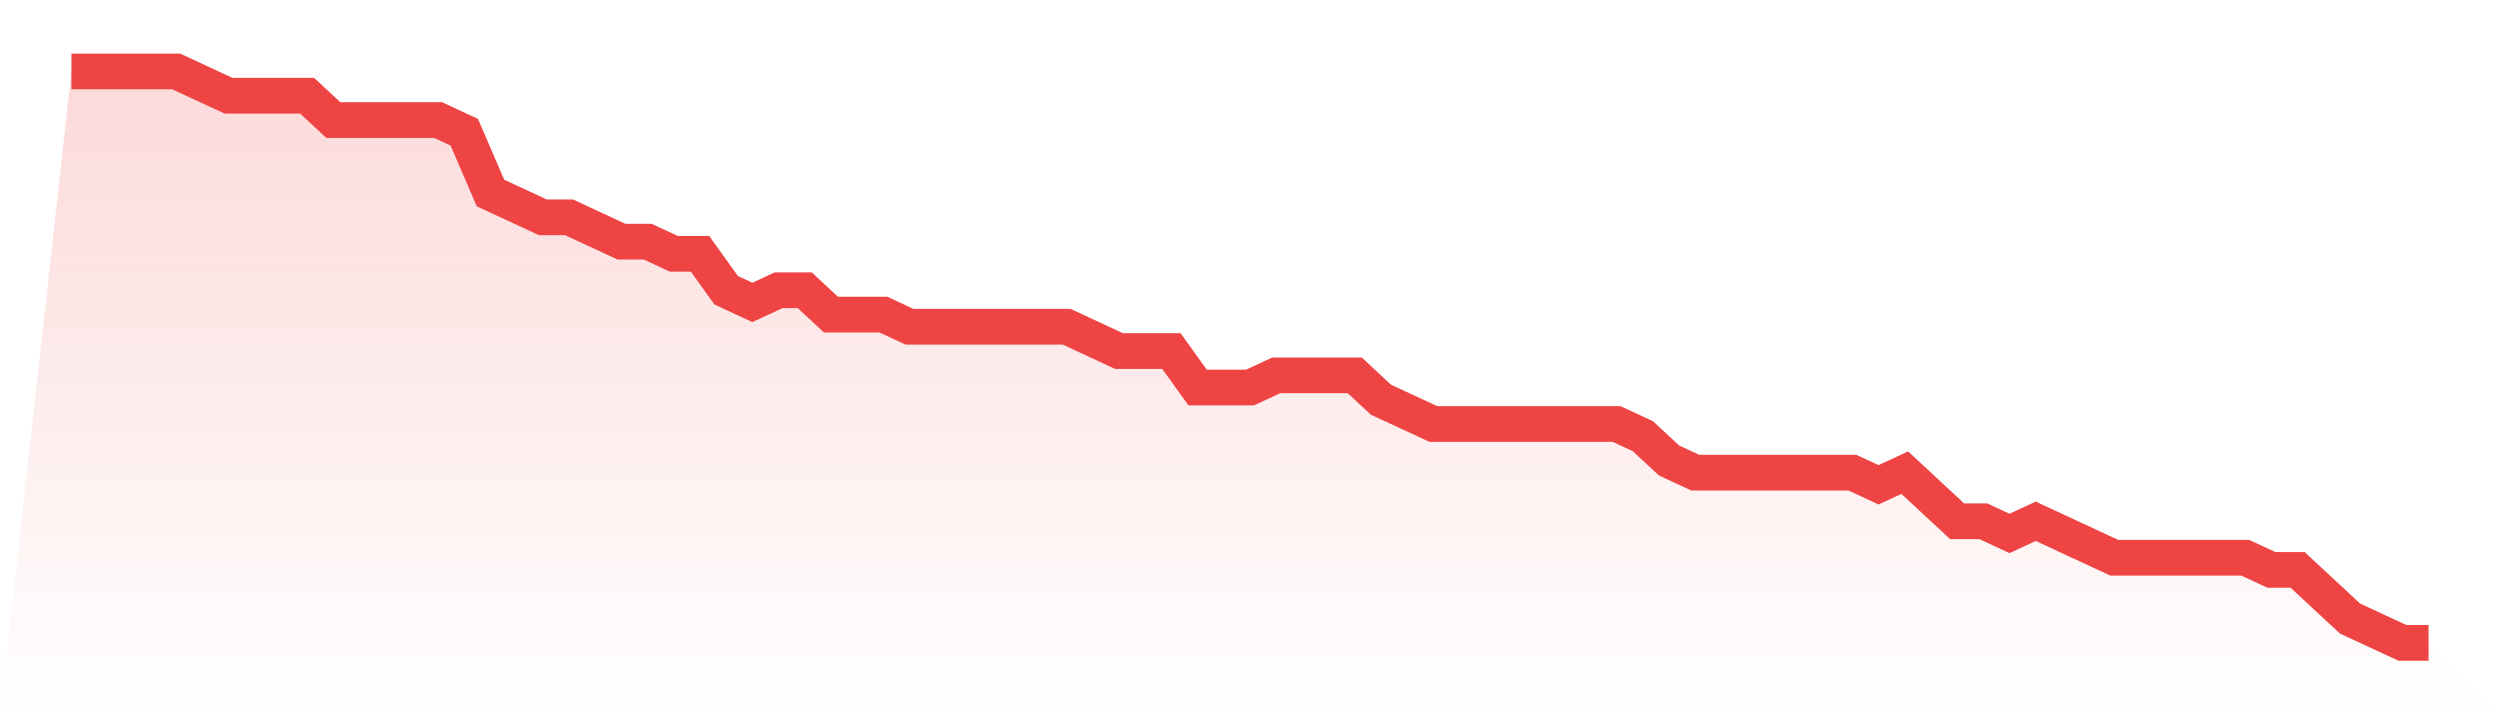
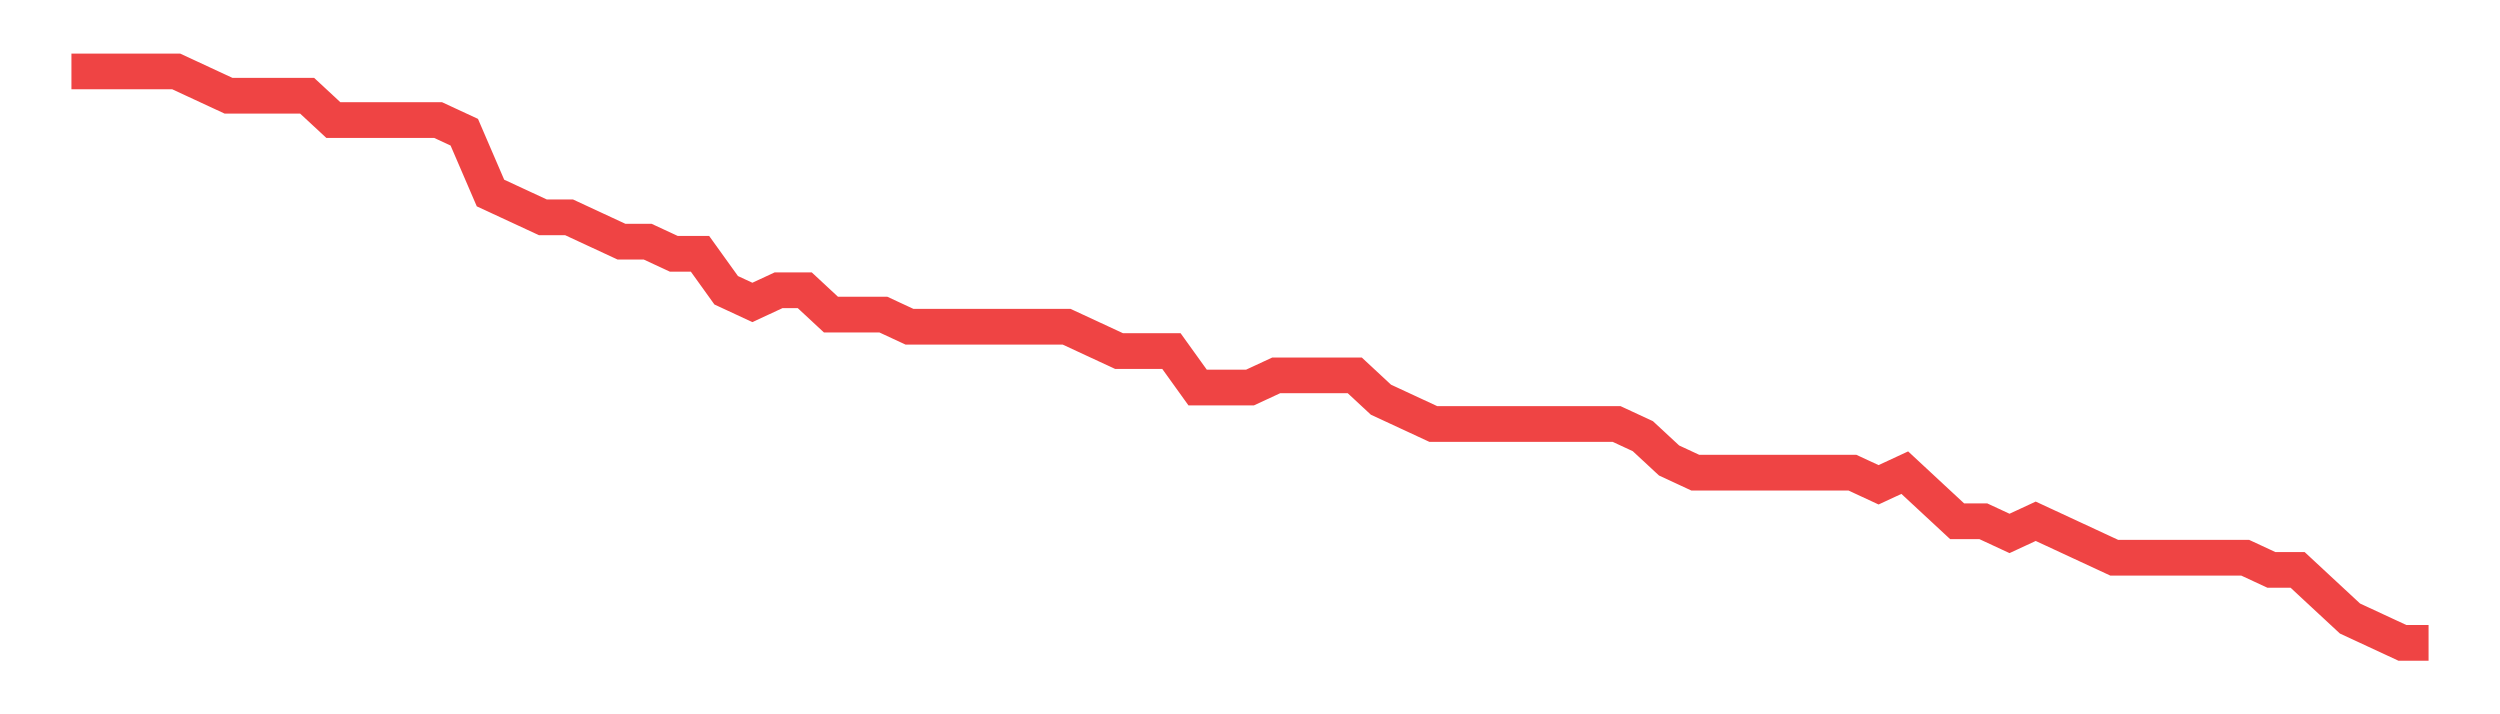
<svg xmlns="http://www.w3.org/2000/svg" viewBox="0 0 140 40">
  <defs>
    <linearGradient id="gradient" x1="0" x2="0" y1="0" y2="1">
      <stop offset="0%" stop-color="#ef4444" stop-opacity="0.2" />
      <stop offset="100%" stop-color="#ef4444" stop-opacity="0" />
    </linearGradient>
  </defs>
-   <path d="M4,4 L4,4 L5.467,4 L6.933,4 L8.4,4 L9.867,4 L11.333,4.681 L12.8,5.362 L14.267,5.362 L15.733,5.362 L17.2,5.362 L18.667,6.723 L20.133,6.723 L21.6,6.723 L23.067,6.723 L24.533,6.723 L26,7.404 L27.467,10.809 L28.933,11.489 L30.4,12.17 L31.867,12.17 L33.333,12.851 L34.8,13.532 L36.267,13.532 L37.733,14.213 L39.2,14.213 L40.667,16.255 L42.133,16.936 L43.6,16.255 L45.067,16.255 L46.533,17.617 L48,17.617 L49.467,17.617 L50.933,18.298 L52.4,18.298 L53.867,18.298 L55.333,18.298 L56.8,18.298 L58.267,18.298 L59.733,18.298 L61.2,18.979 L62.667,19.66 L64.133,19.66 L65.6,19.66 L67.067,21.702 L68.533,21.702 L70,21.702 L71.467,21.021 L72.933,21.021 L74.4,21.021 L75.867,21.021 L77.333,22.383 L78.8,23.064 L80.267,23.745 L81.733,23.745 L83.2,23.745 L84.667,23.745 L86.133,23.745 L87.6,23.745 L89.067,23.745 L90.533,23.745 L92,24.426 L93.467,25.787 L94.933,26.468 L96.4,26.468 L97.867,26.468 L99.333,26.468 L100.8,26.468 L102.267,26.468 L103.733,26.468 L105.2,27.149 L106.667,26.468 L108.133,27.83 L109.6,29.191 L111.067,29.191 L112.533,29.872 L114,29.191 L115.467,29.872 L116.933,30.553 L118.4,31.234 L119.867,31.234 L121.333,31.234 L122.8,31.234 L124.267,31.234 L125.733,31.234 L127.2,31.915 L128.667,31.915 L130.133,33.277 L131.6,34.638 L133.067,35.319 L134.533,36 L136,36 L140,40 L0,40 z" fill="url(#gradient)" />
-   <path d="M4,4 L4,4 L5.467,4 L6.933,4 L8.4,4 L9.867,4 L11.333,4.681 L12.8,5.362 L14.267,5.362 L15.733,5.362 L17.2,5.362 L18.667,6.723 L20.133,6.723 L21.6,6.723 L23.067,6.723 L24.533,6.723 L26,7.404 L27.467,10.809 L28.933,11.489 L30.4,12.17 L31.867,12.17 L33.333,12.851 L34.8,13.532 L36.267,13.532 L37.733,14.213 L39.2,14.213 L40.667,16.255 L42.133,16.936 L43.6,16.255 L45.067,16.255 L46.533,17.617 L48,17.617 L49.467,17.617 L50.933,18.298 L52.4,18.298 L53.867,18.298 L55.333,18.298 L56.8,18.298 L58.267,18.298 L59.733,18.298 L61.2,18.979 L62.667,19.66 L64.133,19.66 L65.6,19.66 L67.067,21.702 L68.533,21.702 L70,21.702 L71.467,21.021 L72.933,21.021 L74.4,21.021 L75.867,21.021 L77.333,22.383 L78.8,23.064 L80.267,23.745 L81.733,23.745 L83.2,23.745 L84.667,23.745 L86.133,23.745 L87.6,23.745 L89.067,23.745 L90.533,23.745 L92,24.426 L93.467,25.787 L94.933,26.468 L96.4,26.468 L97.867,26.468 L99.333,26.468 L100.8,26.468 L102.267,26.468 L103.733,26.468 L105.2,27.149 L106.667,26.468 L108.133,27.83 L109.6,29.191 L111.067,29.191 L112.533,29.872 L114,29.191 L115.467,29.872 L116.933,30.553 L118.4,31.234 L119.867,31.234 L121.333,31.234 L122.8,31.234 L124.267,31.234 L125.733,31.234 L127.2,31.915 L128.667,31.915 L130.133,33.277 L131.6,34.638 L133.067,35.319 L134.533,36 L136,36" fill="none" stroke="#ef4444" stroke-width="2" />
+   <path d="M4,4 L4,4 L5.467,4 L6.933,4 L8.4,4 L9.867,4 L11.333,4.681 L12.8,5.362 L14.267,5.362 L15.733,5.362 L17.2,5.362 L18.667,6.723 L20.133,6.723 L21.6,6.723 L23.067,6.723 L24.533,6.723 L26,7.404 L27.467,10.809 L28.933,11.489 L30.4,12.17 L31.867,12.17 L33.333,12.851 L34.8,13.532 L36.267,13.532 L37.733,14.213 L39.2,14.213 L40.667,16.255 L42.133,16.936 L43.6,16.255 L45.067,16.255 L46.533,17.617 L48,17.617 L49.467,17.617 L50.933,18.298 L52.4,18.298 L53.867,18.298 L55.333,18.298 L56.8,18.298 L58.267,18.298 L59.733,18.298 L61.2,18.979 L62.667,19.66 L64.133,19.66 L65.6,19.66 L67.067,21.702 L68.533,21.702 L70,21.702 L71.467,21.021 L74.4,21.021 L75.867,21.021 L77.333,22.383 L78.8,23.064 L80.267,23.745 L81.733,23.745 L83.2,23.745 L84.667,23.745 L86.133,23.745 L87.6,23.745 L89.067,23.745 L90.533,23.745 L92,24.426 L93.467,25.787 L94.933,26.468 L96.4,26.468 L97.867,26.468 L99.333,26.468 L100.8,26.468 L102.267,26.468 L103.733,26.468 L105.2,27.149 L106.667,26.468 L108.133,27.83 L109.6,29.191 L111.067,29.191 L112.533,29.872 L114,29.191 L115.467,29.872 L116.933,30.553 L118.4,31.234 L119.867,31.234 L121.333,31.234 L122.8,31.234 L124.267,31.234 L125.733,31.234 L127.2,31.915 L128.667,31.915 L130.133,33.277 L131.6,34.638 L133.067,35.319 L134.533,36 L136,36" fill="none" stroke="#ef4444" stroke-width="2" />
</svg>